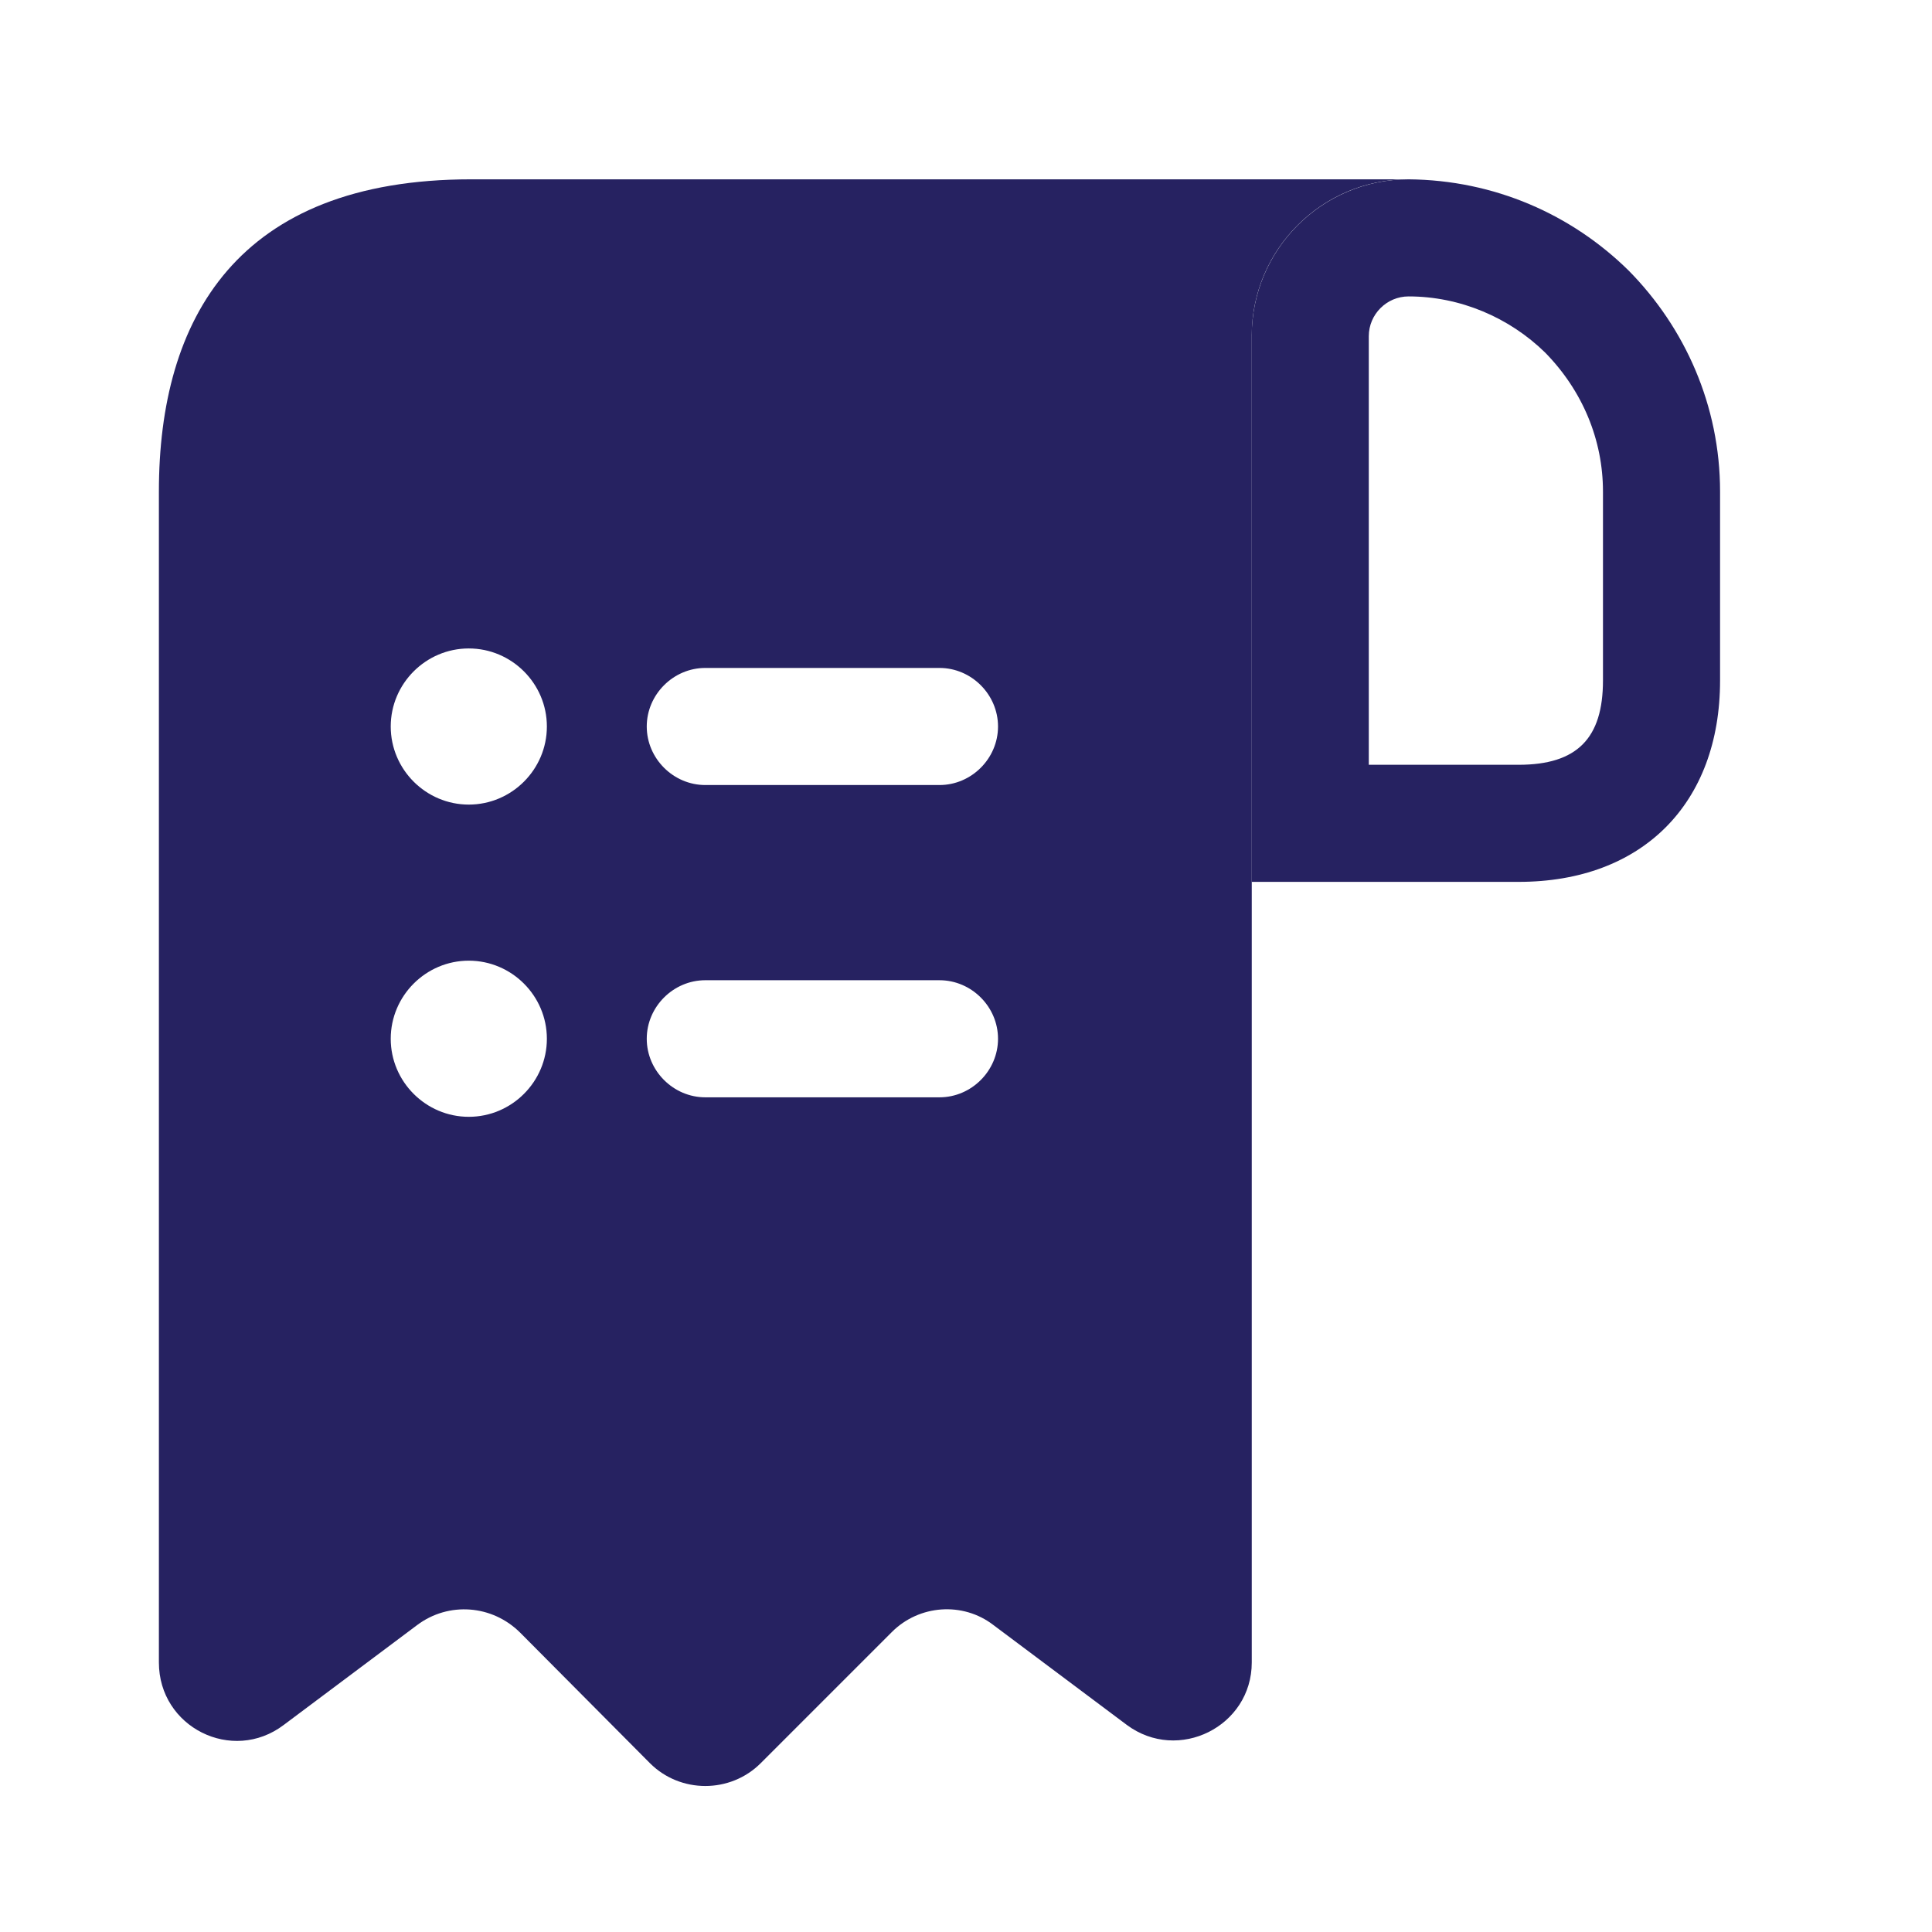
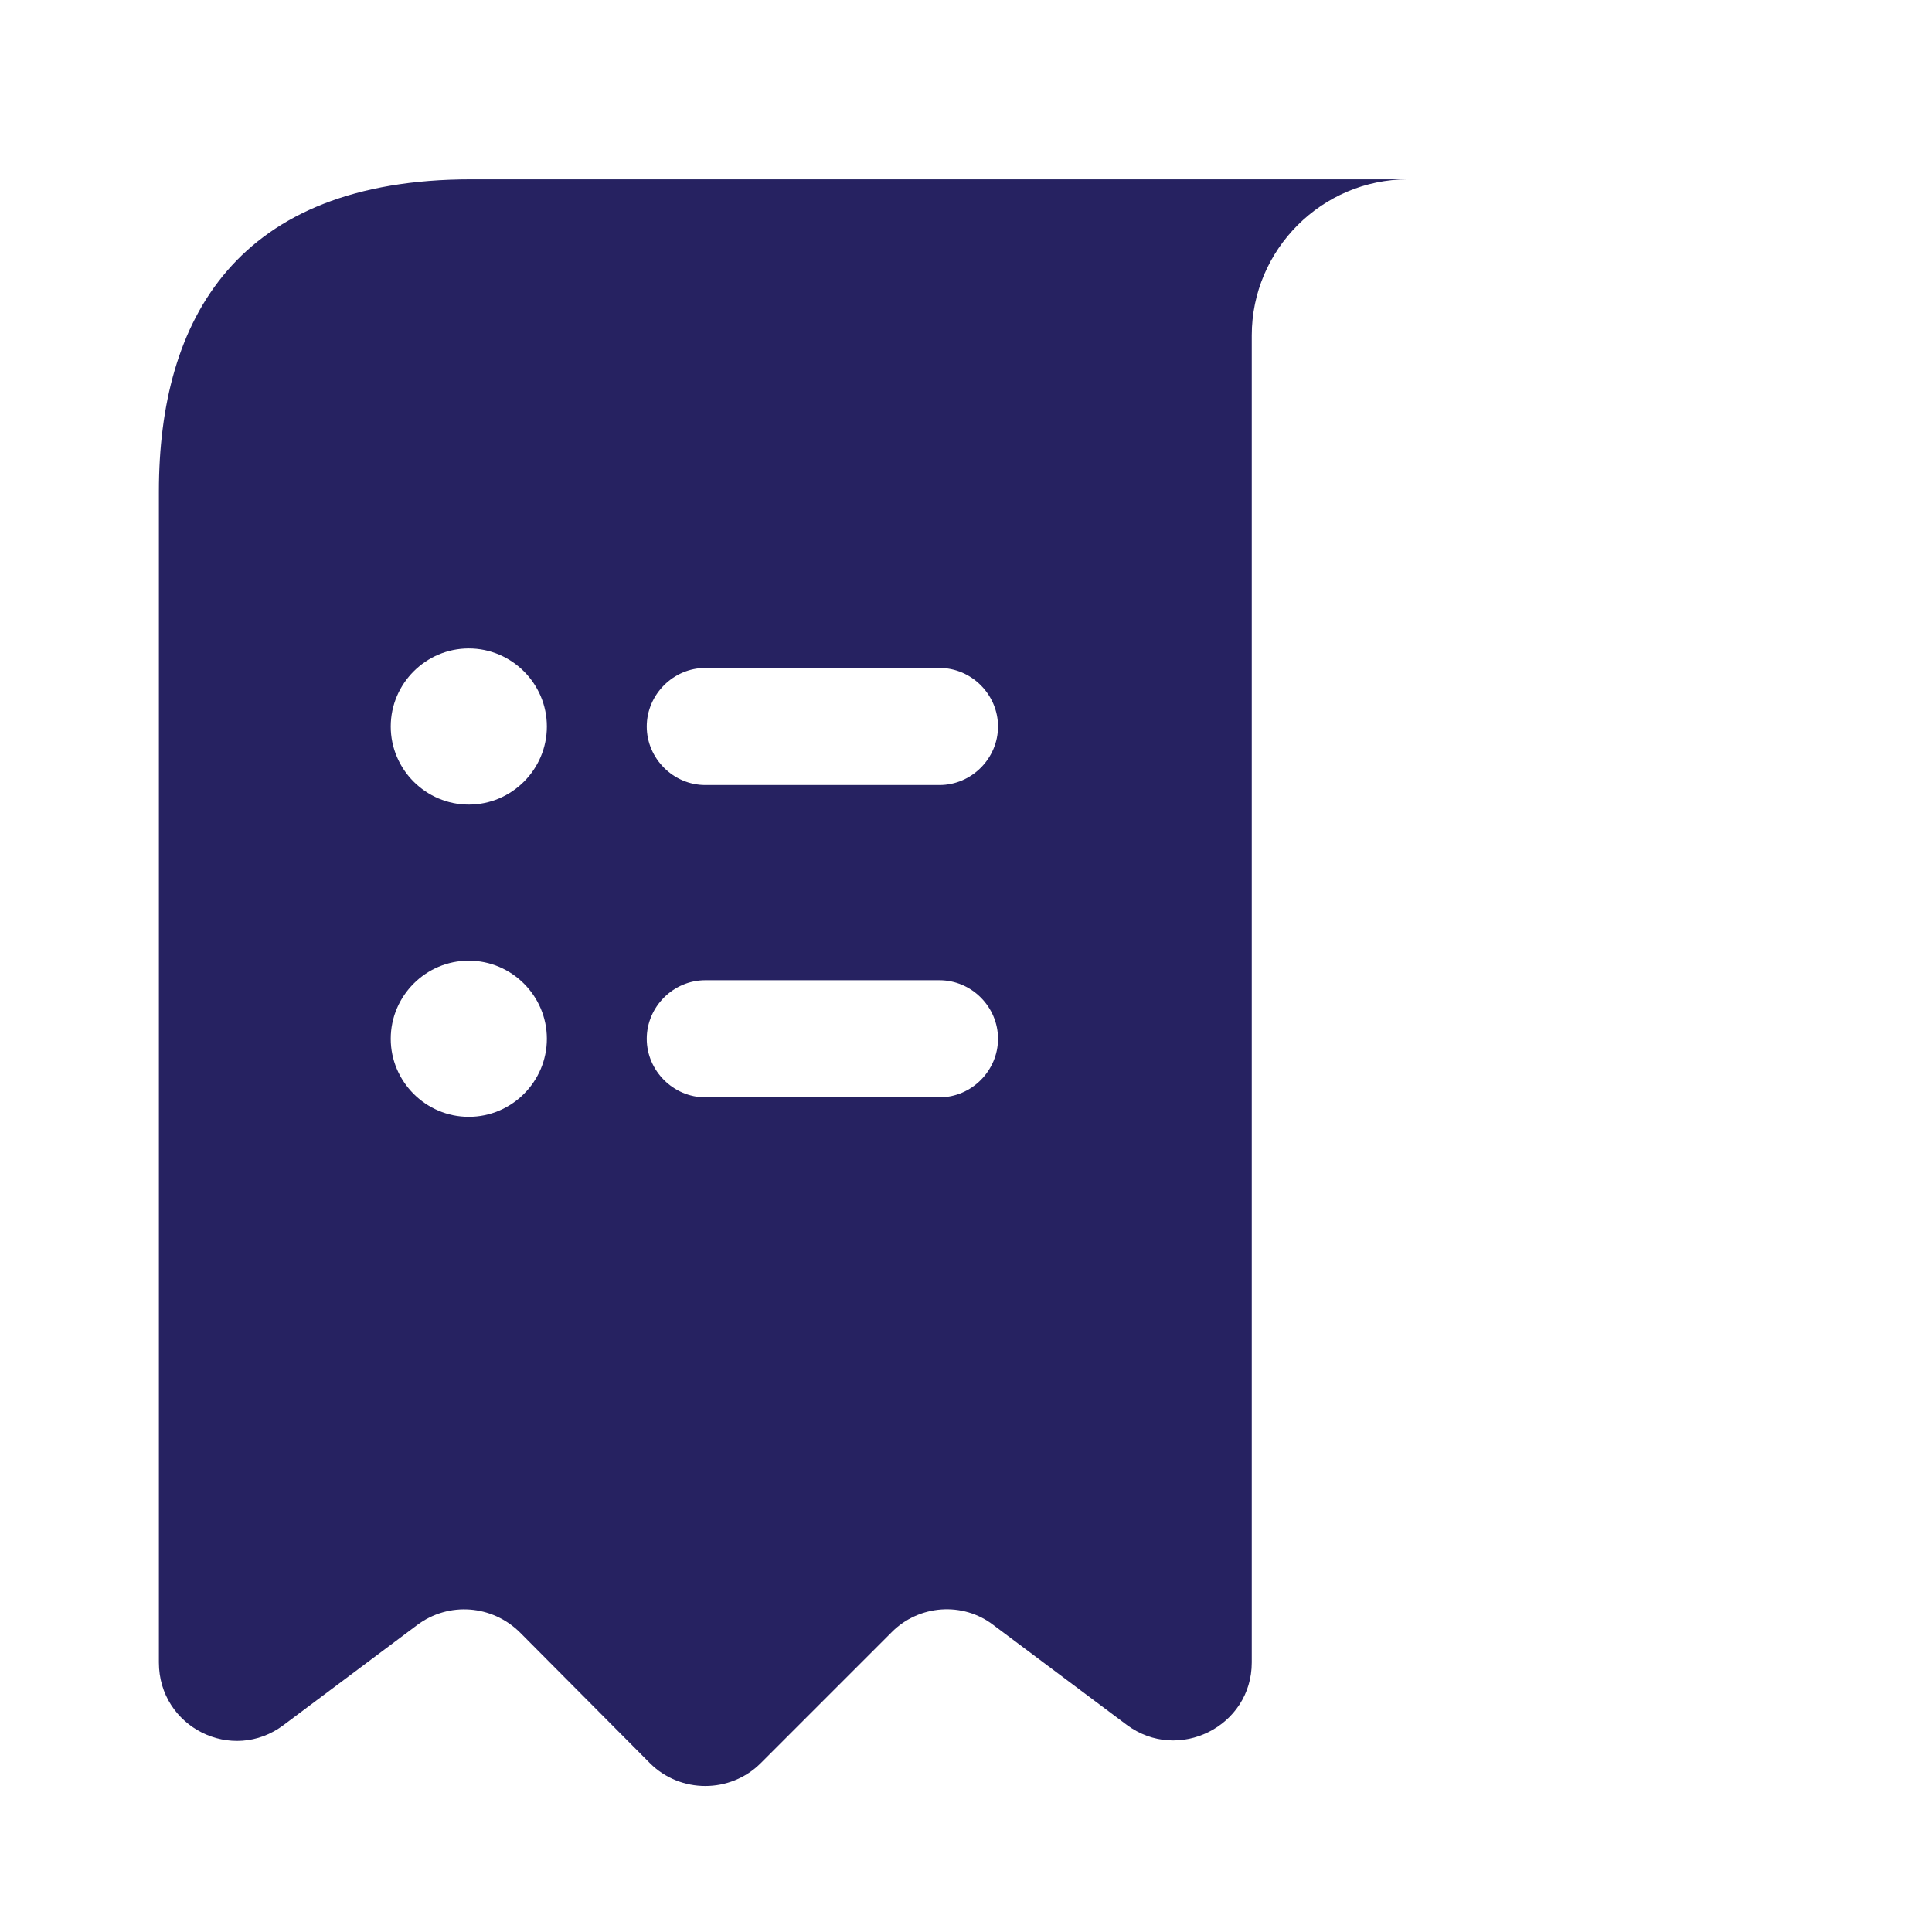
<svg xmlns="http://www.w3.org/2000/svg" width="33" height="33" viewBox="0 0 33 33" fill="none">
  <path d="M9.381 3.063H8.047C4.047 3.063 2.714 5.449 2.714 8.396V9.729V28.396C2.714 29.503 3.967 30.129 4.847 29.463L7.127 27.756C7.661 27.356 8.407 27.409 8.887 27.889L11.101 30.116C11.62 30.636 12.474 30.636 12.994 30.116L15.234 27.876C15.7 27.409 16.447 27.356 16.967 27.756L19.247 29.463C20.127 30.116 21.381 29.489 21.381 28.396V5.729C21.381 4.263 22.581 3.063 24.047 3.063H9.381ZM8.007 19.076C7.274 19.076 6.674 18.476 6.674 17.743C6.674 17.009 7.274 16.409 8.007 16.409C8.741 16.409 9.341 17.009 9.341 17.743C9.341 18.476 8.741 19.076 8.007 19.076ZM8.007 13.743C7.274 13.743 6.674 13.143 6.674 12.409C6.674 11.676 7.274 11.076 8.007 11.076C8.741 11.076 9.341 11.676 9.341 12.409C9.341 13.143 8.741 13.743 8.007 13.743ZM16.047 18.743H12.047C11.501 18.743 11.047 18.289 11.047 17.743C11.047 17.196 11.501 16.743 12.047 16.743H16.047C16.594 16.743 17.047 17.196 17.047 17.743C17.047 18.289 16.594 18.743 16.047 18.743ZM16.047 13.409H12.047C11.501 13.409 11.047 12.956 11.047 12.409C11.047 11.863 11.501 11.409 12.047 11.409H16.047C16.594 11.409 17.047 11.863 17.047 12.409C17.047 12.956 16.594 13.409 16.047 13.409Z" fill="#262261" />
-   <path d="M24.06 3.063V5.063C24.94 5.063 25.78 5.423 26.393 6.023C27.033 6.676 27.38 7.516 27.38 8.396V11.623C27.38 12.609 26.94 13.063 25.94 13.063H23.38V5.743C23.38 5.369 23.686 5.063 24.06 5.063V3.063ZM24.06 3.063C22.58 3.063 21.38 4.263 21.38 5.743V15.063H25.94C28.047 15.063 29.38 13.729 29.38 11.623V8.396C29.38 6.929 28.78 5.596 27.82 4.623C26.846 3.663 25.526 3.076 24.06 3.063C24.073 3.063 24.06 3.063 24.06 3.063Z" fill="#262261" />
</svg>